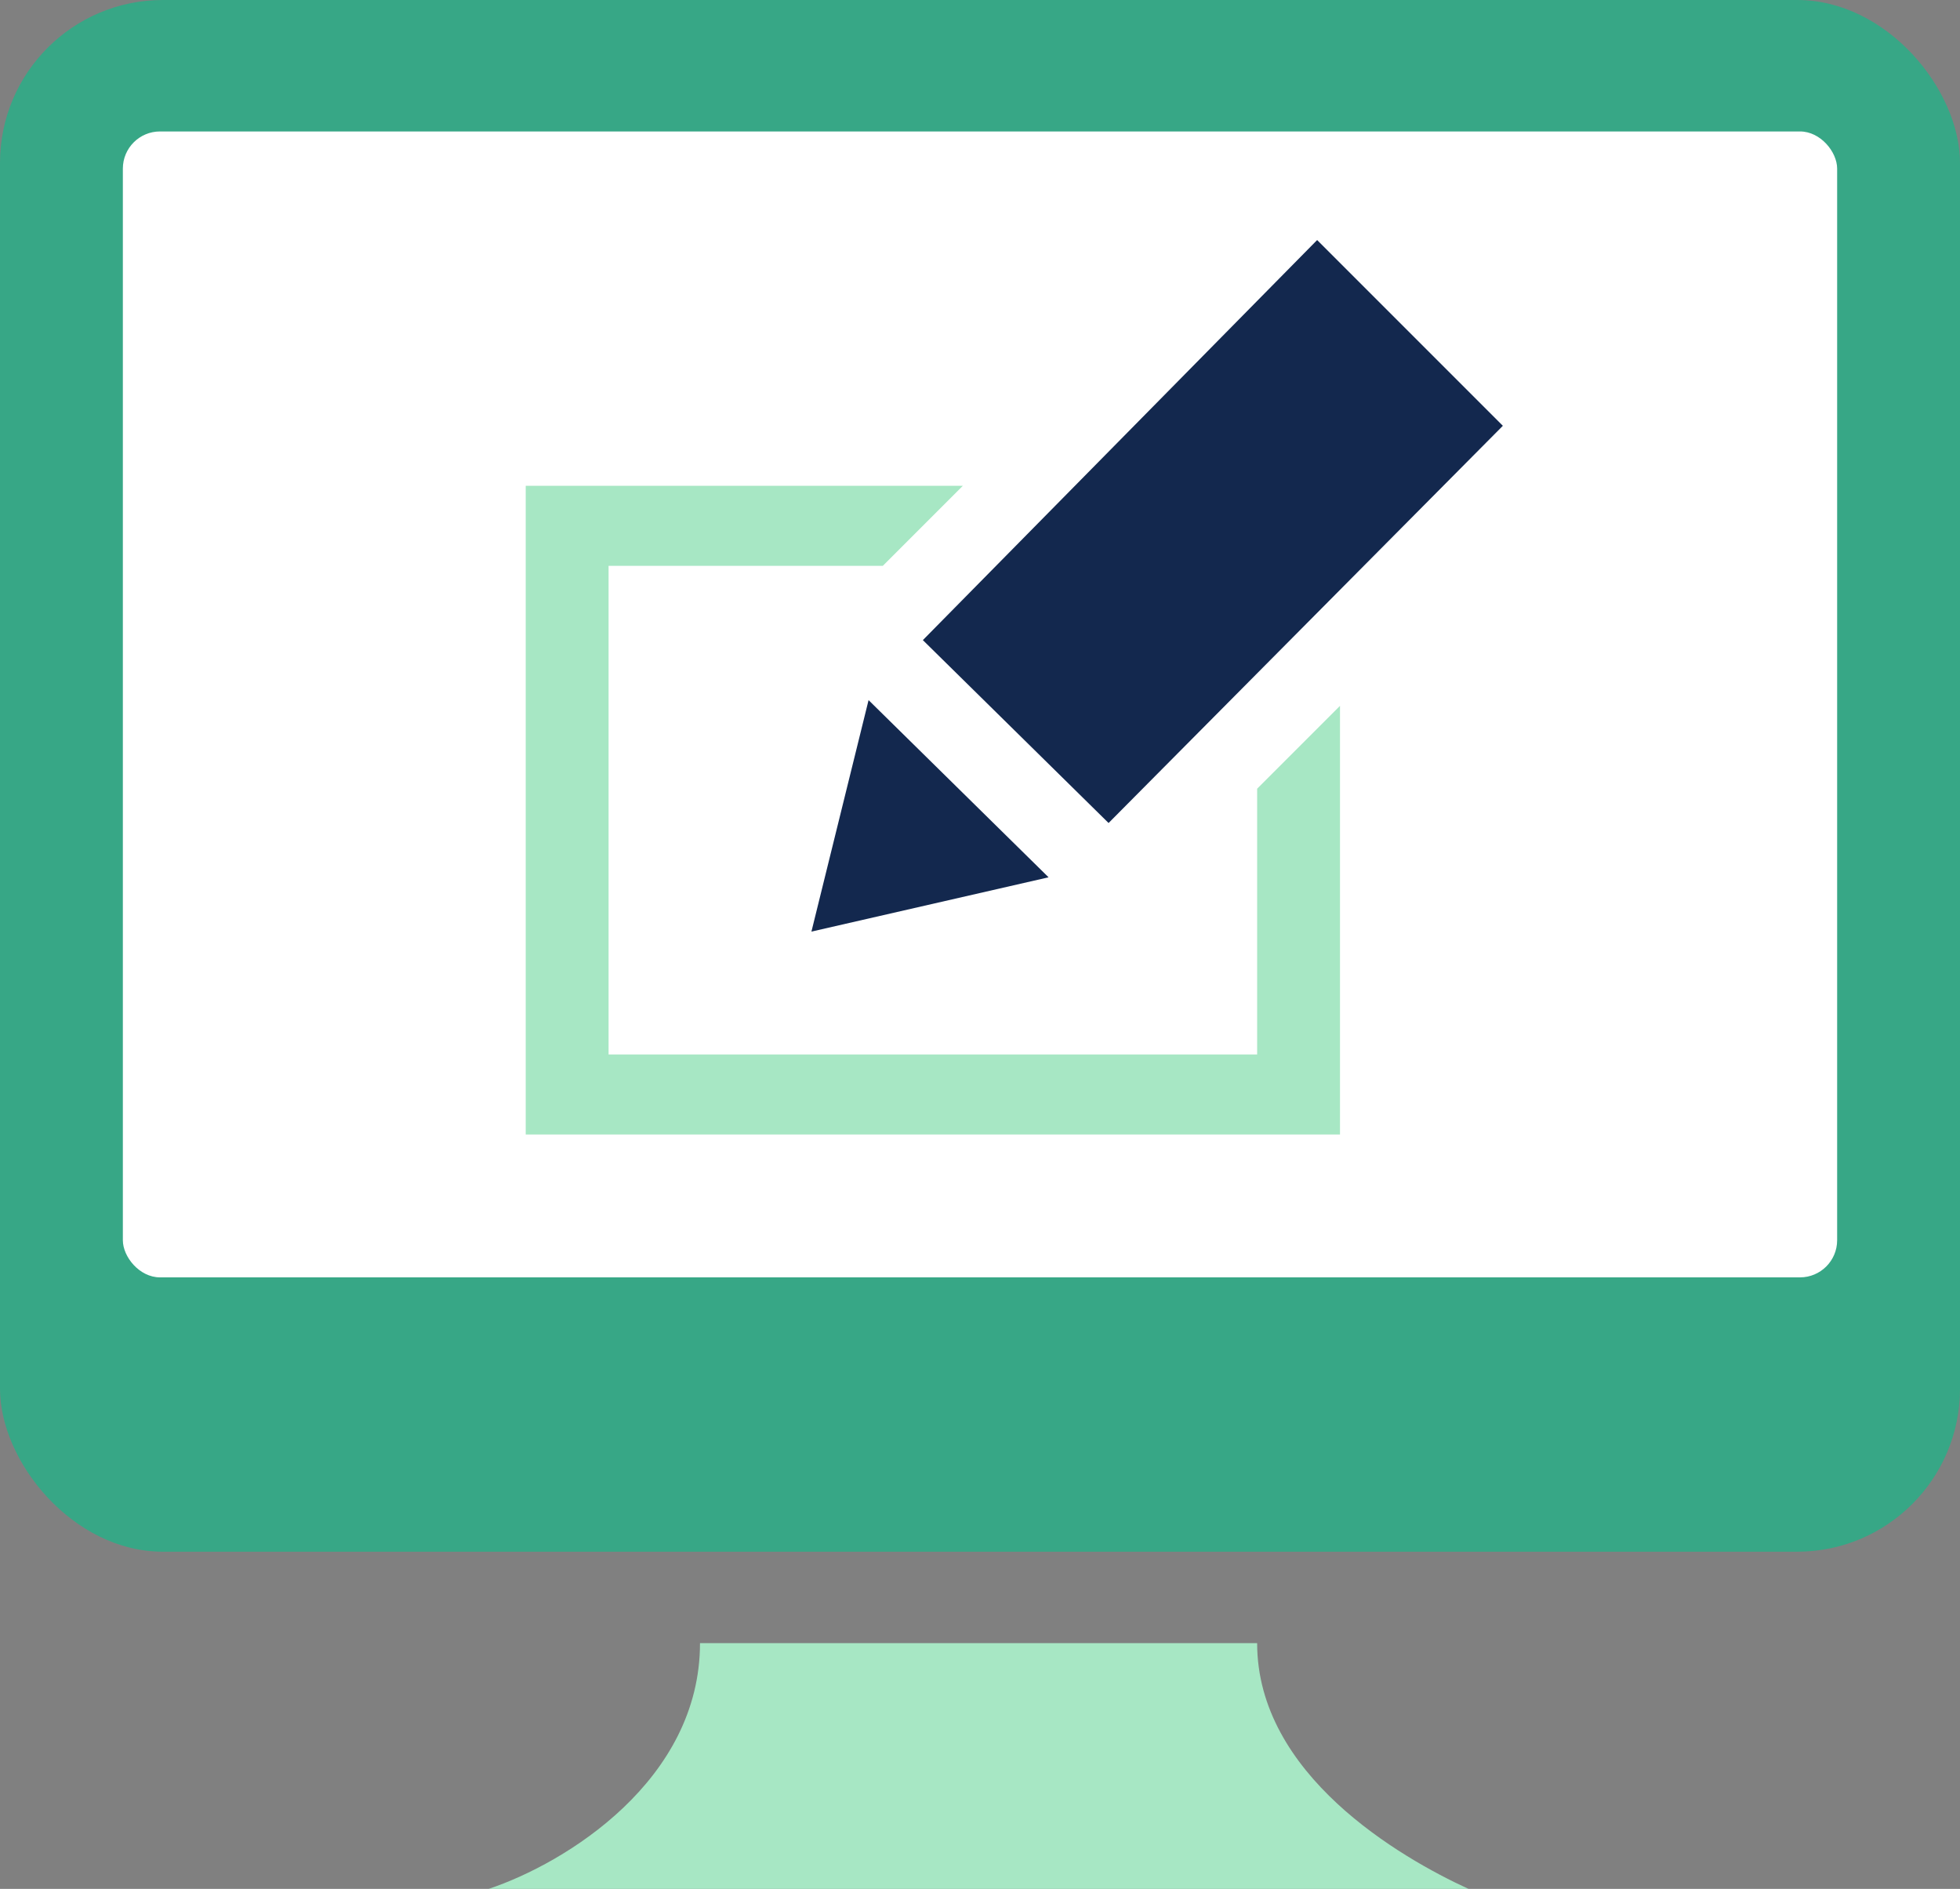
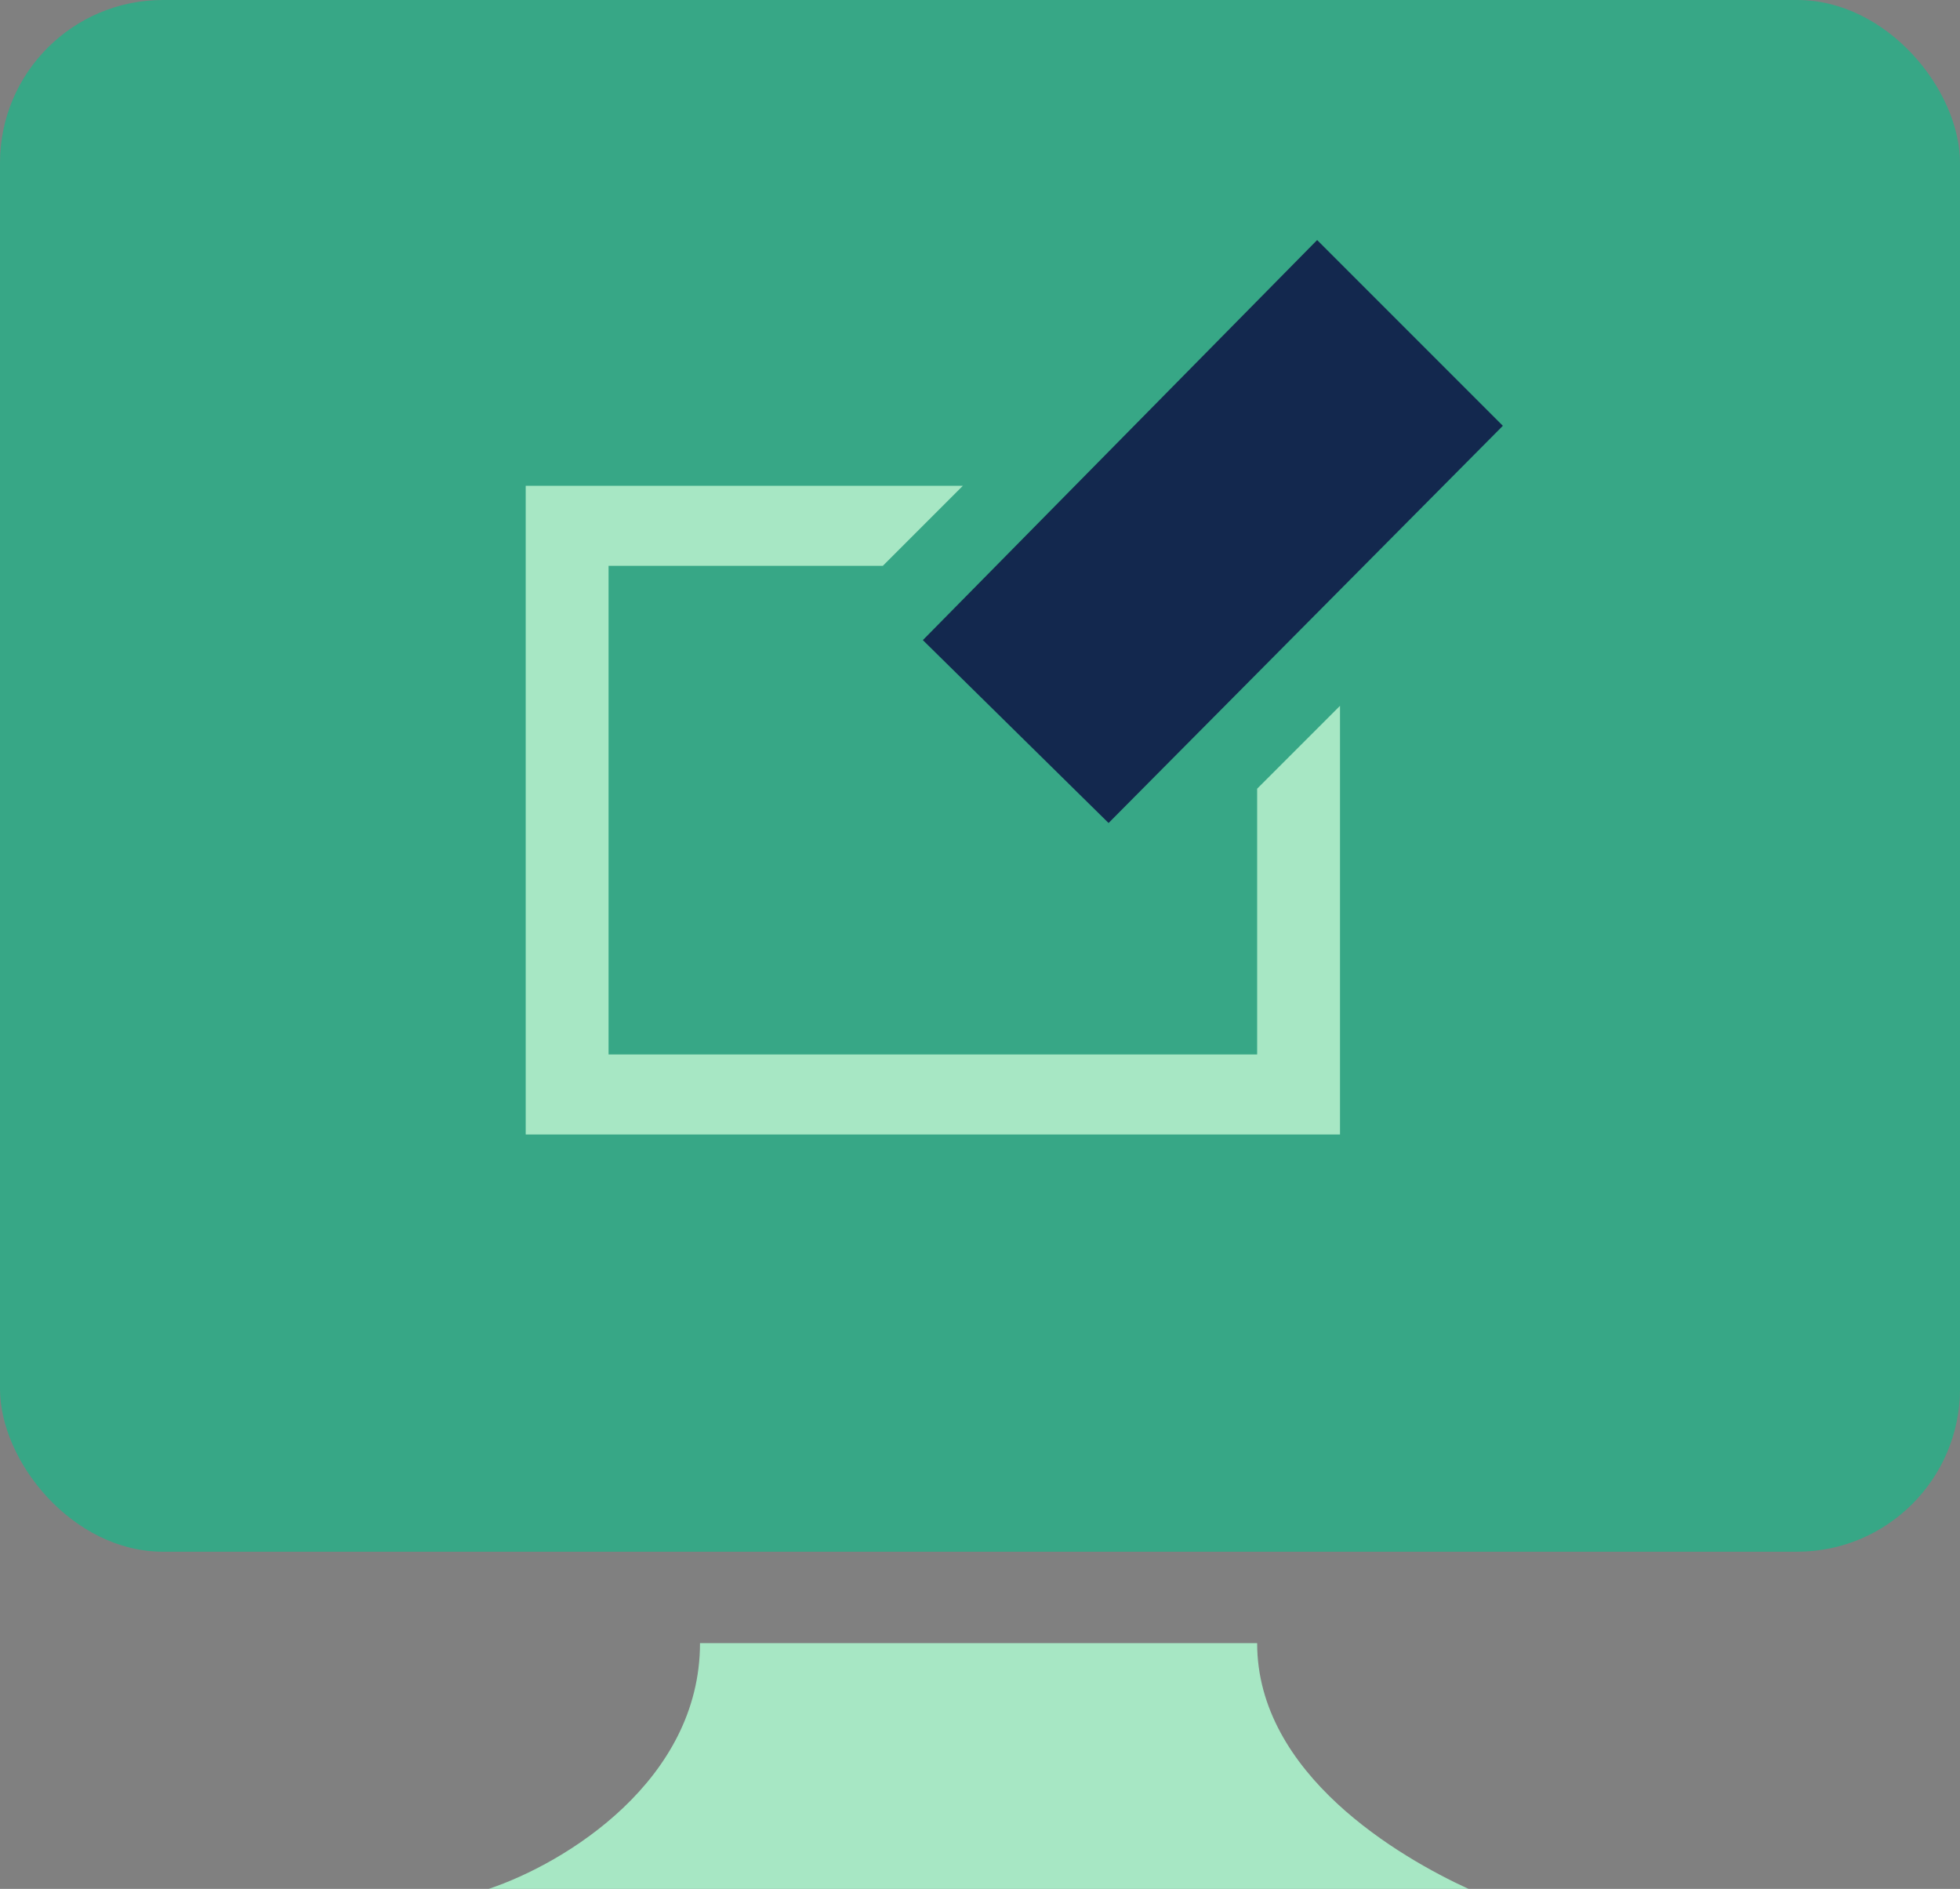
<svg xmlns="http://www.w3.org/2000/svg" id="Layer_1" data-name="Layer 1" version="1.1" viewBox="0 0 68.6 66.1">
  <rect x="0" y="0" width="68.6" height="66.1" fill="#808080" stroke="none" />
  <defs>
    <style>
      .cls-1 {
        fill: #a7e7c4;
      }

      .cls-1, .cls-2, .cls-3, .cls-4 {
        stroke-width: 0px;
      }

      .cls-2 {
        fill: #37a786;
      }

      .cls-3 {
        fill: #13284e;
      }

      .cls-4 {
        fill: #fff;
      }
    </style>
  </defs>
  <rect class="cls-2" y="0" width="68.6" height="54.3" rx="5.7" ry="5.7" />
-   <rect class="cls-4" x="4.3" y="4.6" width="60" height="40.1" rx="1.3" ry="1.3" />
  <path class="cls-1" d="M44,57.5c0,4.6,5,7.5,7.4,8.6H17.1c2.7-.9,7.4-3.8,7.4-8.6h19.5Z" />
-   <polygon class="cls-3" points="30.4 24.5 36.7 30.7 28.4 32.6 30.4 24.5" />
  <polygon class="cls-3" points="52.6 14.9 38.8 28.8 32.3 22.4 46.1 8.4 52.6 14.9" />
  <polygon class="cls-1" points="44 27.6 44 36.9 21.3 36.9 21.3 19.8 30.9 19.8 33.7 17 18.4 17 18.4 39.7 46.9 39.7 46.9 24.7 44 27.6" />
</svg>